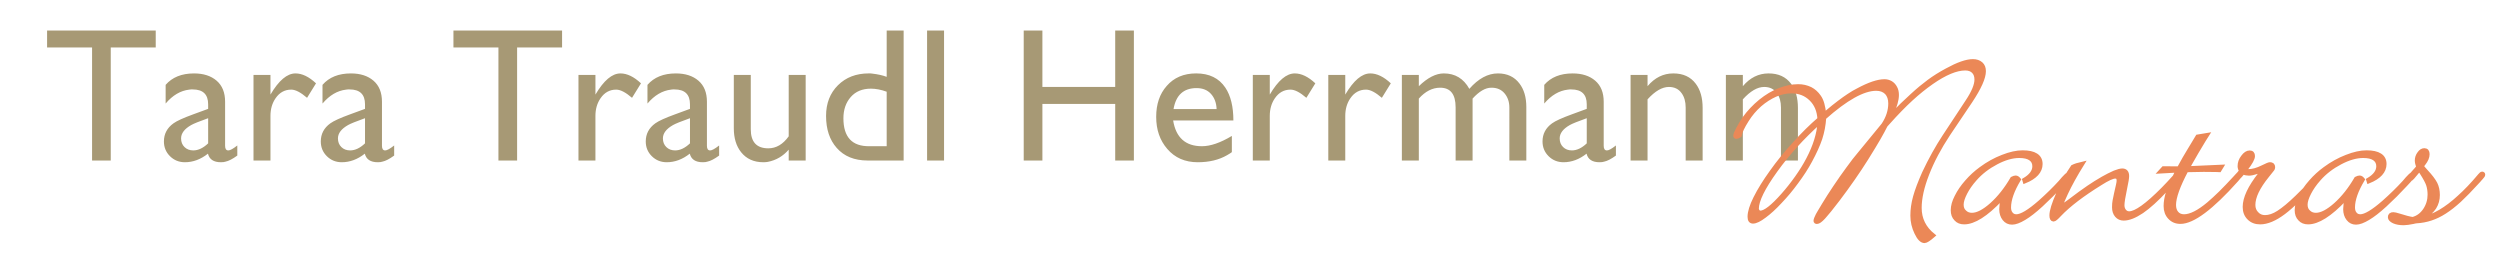
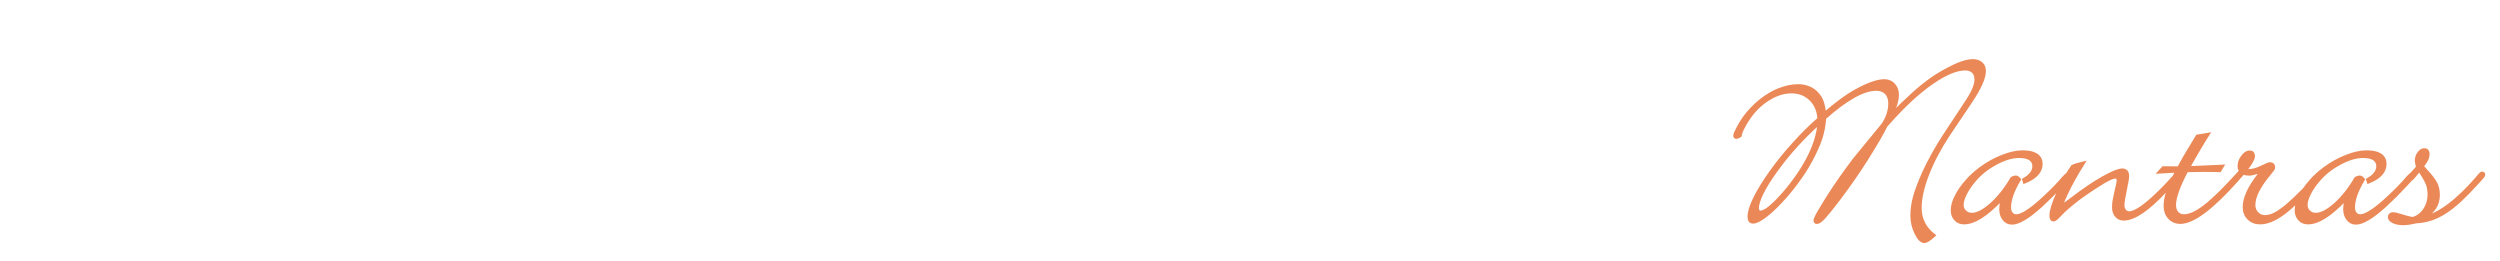
<svg xmlns="http://www.w3.org/2000/svg" version="1.1" id="Ebene_1" x="0px" y="0px" width="479.884px" height="50.146px" viewBox="0 0 479.884 50.146" enable-background="new 0 0 479.884 50.146" xml:space="preserve">
-   <path fill="#A79975" d="M334.546,14.385v2.158c1.378-1.634,3.019-2.451,4.939-2.451c1.89,0,3.323,0.659,4.311,1.977  c0.885,1.17,1.323,2.719,1.323,4.646v10.098h-3.256V20.641c0-1.121-0.256-2.036-0.769-2.743c-0.561-0.806-1.378-1.208-2.451-1.208  c-1.293,0-2.658,0.793-4.098,2.379v11.744h-3.256V14.385H334.546z M316.253,14.385v2.158c1.378-1.634,3.019-2.451,4.938-2.451  c1.891,0,3.324,0.659,4.312,1.977c0.885,1.17,1.323,2.719,1.323,4.646v10.098h-3.256V20.641c0-1.121-0.257-2.036-0.769-2.743  c-0.562-0.806-1.378-1.208-2.451-1.208c-1.293,0-2.658,0.793-4.098,2.379v11.744h-3.256V14.385H316.253z M304.582,22.69  c-1.708,0.609-2.793,1.048-3.257,1.316c-1.292,0.732-1.938,1.586-1.938,2.561c0,0.684,0.22,1.238,0.658,1.664  c0.439,0.428,1,0.641,1.684,0.641c0.951,0,1.902-0.451,2.854-1.354V22.69z M310.18,29.861c-0.902,0.658-1.658,1.049-2.269,1.17  c-0.195,0.074-0.487,0.111-0.878,0.111c-1.391,0-2.22-0.549-2.488-1.646c-1.39,1.098-2.865,1.646-4.427,1.646  c-1.122,0-2.073-0.385-2.854-1.152c-0.78-0.77-1.171-1.715-1.171-2.836c0-1.439,0.61-2.598,1.829-3.476  c0.635-0.463,1.891-1.036,3.769-1.72l2.891-1.061V20.02c0-1.903-0.988-2.854-2.964-2.854h-0.329  c-0.146,0.024-0.256,0.037-0.329,0.037c-1.683,0.195-3.195,1.085-4.537,2.671v-3.586c1.269-1.463,3.086-2.195,5.452-2.195  c1.805,0,3.25,0.464,4.335,1.396c1.085,0.934,1.628,2.28,1.628,4.043v8.457c0,0.592,0.207,0.885,0.622,0.885  c0.342,0,0.915-0.316,1.72-0.951V29.861z M269.094,14.385h3.256v2.158c1.683-1.634,3.28-2.451,4.793-2.451  c2.171,0,3.805,0.988,4.902,2.964c1.731-1.976,3.562-2.964,5.488-2.964c1.78,0,3.158,0.646,4.134,1.939  c0.878,1.146,1.317,2.646,1.317,4.5v10.281h-3.257V20.641c0-1.072-0.305-1.976-0.914-2.707s-1.439-1.098-2.488-1.098h-0.073  c-1.121,0-2.316,0.695-3.585,2.086v11.89h-3.256V20.604c0-2.513-0.988-3.769-2.964-3.769c-1.488,0-2.854,0.695-4.098,2.086v11.89  h-3.256V14.385z M254.971,14.385h3.257v3.769c1.598-2.708,3.195-4.062,4.799-4.062c1.274,0,2.591,0.635,3.945,1.902l-1.72,2.781  c-1.22-1.049-2.231-1.573-3.037-1.573c-1.243,0-2.244,0.549-3,1.646c-0.658,0.951-0.987,2.085-0.987,3.402v8.561h-3.257V14.385z   M240.482,14.385h3.257v3.769c1.598-2.708,3.195-4.062,4.799-4.062c1.274,0,2.591,0.635,3.945,1.902l-1.72,2.781  c-1.22-1.049-2.231-1.573-3.037-1.573c-1.243,0-2.243,0.549-2.999,1.646c-0.659,0.951-0.988,2.085-0.988,3.402v8.561h-3.257V14.385z   M225.264,20.934h8.268c-0.049-1.195-0.408-2.164-1.079-2.908s-1.592-1.116-2.763-1.116  C227.202,16.909,225.727,18.251,225.264,20.934z M236.459,29.203c-0.146,0.121-0.452,0.316-0.916,0.584  c-1.561,0.904-3.438,1.355-5.633,1.355c-2.439,0-4.391-0.854-5.854-2.563c-1.415-1.633-2.122-3.682-2.122-6.146  c0-2.438,0.671-4.415,2.012-5.927c1.391-1.61,3.281-2.415,5.672-2.415c2.512,0,4.377,0.915,5.598,2.744  c1.023,1.537,1.536,3.635,1.536,6.293h-11.562c0.537,3.292,2.379,4.939,5.525,4.939c1.634,0,3.549-0.658,5.744-1.975V29.203z   M217.653,5.86v24.952h-3.585V19.946h-13.976v10.866h-3.586V5.86h3.586v10.829h13.976V5.86H217.653z M181.213,5.86v24.952h-3.256  V5.86H181.213z M170.201,28.068V17.604c-1.073-0.391-2.085-0.586-3.037-0.586c-1.634,0-2.92,0.537-3.86,1.604  c-0.939,1.073-1.408,2.433-1.408,4.085c0,3.622,1.67,5.409,5.012,5.36H170.201z M173.457,5.86v24.952h-6.915  c-2.537,0-4.513-0.805-5.927-2.414c-1.366-1.537-2.049-3.586-2.049-6.147c0-2.415,0.762-4.378,2.287-5.891  c1.524-1.512,3.494-2.269,5.909-2.269h0.33c0.024,0,0.134,0.013,0.329,0.037c1.073,0.122,2,0.329,2.781,0.622V5.86H173.457z   M154.651,30.812h-3.256v-2.086c-1.073,1.244-2.402,2.025-3.988,2.342c-0.244,0.049-0.537,0.074-0.878,0.074  c-1.83,0-3.256-0.646-4.281-1.939c-0.927-1.172-1.39-2.695-1.39-4.574V14.385h3.256v10.427c0,2.44,1.122,3.659,3.366,3.659  c1.512,0,2.817-0.768,3.915-2.305V14.385h3.256V30.812z M132.443,22.69c-1.708,0.609-2.792,1.048-3.256,1.316  c-1.292,0.732-1.939,1.586-1.939,2.561c0,0.684,0.22,1.238,0.659,1.664c0.439,0.428,1,0.641,1.683,0.641  c0.951,0,1.902-0.451,2.854-1.354V22.69z M138.041,29.861c-0.902,0.658-1.658,1.049-2.268,1.17  c-0.195,0.074-0.488,0.111-0.878,0.111c-1.39,0-2.219-0.549-2.488-1.646c-1.39,1.098-2.866,1.646-4.427,1.646  c-1.122,0-2.073-0.385-2.854-1.152c-0.781-0.77-1.171-1.715-1.171-2.836c0-1.439,0.61-2.598,1.829-3.476  c0.634-0.463,1.891-1.036,3.769-1.72l2.89-1.061V20.02c0-1.903-0.988-2.854-2.963-2.854h-0.33c-0.146,0.024-0.256,0.037-0.329,0.037  c-1.683,0.195-3.195,1.085-4.537,2.671v-3.586c1.269-1.463,3.085-2.195,5.452-2.195c1.805,0,3.25,0.464,4.335,1.396  c1.085,0.934,1.628,2.28,1.628,4.043v8.457c0,0.592,0.207,0.885,0.622,0.885c0.341,0,0.915-0.316,1.719-0.951V29.861z   M111.041,14.385h3.256v3.769c1.598-2.708,3.195-4.062,4.799-4.062c1.274,0,2.591,0.635,3.945,1.902l-1.72,2.781  c-1.219-1.049-2.232-1.573-3.037-1.573c-1.244,0-2.244,0.549-3,1.646c-0.659,0.951-0.988,2.085-0.988,3.402v8.561h-3.256V14.385z   M107.894,5.86v3.256H99.26v21.696h-3.585V9.116H87.04V5.86H107.894z M70.064,22.69c-1.708,0.609-2.793,1.048-3.256,1.316  c-1.292,0.732-1.939,1.586-1.939,2.561c0,0.684,0.22,1.238,0.659,1.664c0.439,0.428,1,0.641,1.683,0.641  c0.952,0,1.903-0.451,2.854-1.354V22.69z M75.662,29.861c-0.902,0.658-1.659,1.049-2.268,1.17c-0.195,0.074-0.488,0.111-0.878,0.111  c-1.39,0-2.219-0.549-2.488-1.646c-1.39,1.098-2.866,1.646-4.427,1.646c-1.122,0-2.073-0.385-2.854-1.152  c-0.78-0.77-1.17-1.715-1.17-2.836c0-1.439,0.609-2.598,1.829-3.476c0.634-0.463,1.891-1.036,3.769-1.72l2.89-1.061V20.02  c0-1.903-0.988-2.854-2.963-2.854h-0.33c-0.146,0.024-0.256,0.037-0.329,0.037c-1.683,0.195-3.195,1.085-4.537,2.671v-3.586  c1.269-1.463,3.085-2.195,5.452-2.195c1.805,0,3.25,0.464,4.335,1.396c1.085,0.934,1.628,2.28,1.628,4.043v8.457  c0,0.592,0.207,0.885,0.622,0.885c0.341,0,0.914-0.316,1.719-0.951V29.861z M48.661,14.385h3.256v3.769  c1.597-2.708,3.195-4.062,4.799-4.062c1.274,0,2.591,0.635,3.945,1.902l-1.719,2.781c-1.22-1.049-2.232-1.573-3.037-1.573  c-1.244,0-2.244,0.549-3,1.646c-0.659,0.951-0.988,2.085-0.988,3.402v8.561h-3.256V14.385z M39.954,22.69  c-1.708,0.609-2.793,1.048-3.256,1.316c-1.292,0.732-1.939,1.586-1.939,2.561c0,0.684,0.219,1.238,0.659,1.664  c0.439,0.428,1,0.641,1.683,0.641c0.952,0,1.903-0.451,2.854-1.354V22.69z M45.551,29.861c-0.903,0.658-1.659,1.049-2.268,1.17  c-0.195,0.074-0.488,0.111-0.878,0.111c-1.39,0-2.22-0.549-2.488-1.646c-1.39,1.098-2.866,1.646-4.427,1.646  c-1.122,0-2.073-0.385-2.854-1.152c-0.781-0.77-1.171-1.715-1.171-2.836c0-1.439,0.61-2.598,1.83-3.476  c0.634-0.463,1.89-1.036,3.768-1.72l2.891-1.061V20.02c0-1.903-0.988-2.854-2.963-2.854h-0.33c-0.146,0.024-0.256,0.037-0.329,0.037  c-1.683,0.195-3.195,1.085-4.537,2.671v-3.586c1.269-1.463,3.086-2.195,5.452-2.195c1.805,0,3.25,0.464,4.335,1.396  c1.085,0.934,1.628,2.28,1.628,4.043v8.457c0,0.592,0.207,0.885,0.622,0.885c0.341,0,0.915-0.316,1.72-0.951V29.861z M29.893,5.86  v3.256h-8.634v21.696h-3.586V9.116H9.038V5.86H29.893z" />
  <path fill="#EB8857" d="M465.096,41.892c1.068-0.186,2.171-0.617,3.31-1.289c1.218-0.723,2.436-1.648,3.645-2.77  c1.235-1.104,2.559-2.488,3.953-4.156c0.203-0.248,0.353-0.361,0.44-0.361c0.15,0,0.229,0.07,0.229,0.203  c0,0.141-0.114,0.316-0.335,0.547c-0.123,0.113-0.212,0.221-0.282,0.309c-0.053,0.053-0.142,0.15-0.256,0.299  c-0.124,0.143-0.238,0.266-0.345,0.371c-1.235,1.359-2.347,2.498-3.335,3.416c-0.997,0.908-1.941,1.648-2.842,2.223  c-0.873,0.564-1.765,0.998-2.665,1.289c-0.873,0.291-1.809,0.467-2.788,0.52c-0.167,0.035-0.273,0.053-0.309,0.053  s-0.07,0-0.106,0.01c-0.035,0.008-0.07,0.025-0.105,0.045c-0.838,0.166-1.474,0.254-1.906,0.254c-0.759,0-1.394-0.113-1.888-0.334  c-0.521-0.248-0.777-0.521-0.777-0.83c0-0.396,0.222-0.59,0.671-0.59c0.203,0,0.574,0.078,1.112,0.254  c1.12,0.363,1.994,0.584,2.611,0.672c0.962-0.256,1.738-0.83,2.33-1.703c0.6-0.9,0.899-1.889,0.899-2.975  c0-0.688-0.097-1.322-0.282-1.889c-0.177-0.52-0.591-1.305-1.271-2.355l-0.388-0.564c-0.045,0.053-0.098,0.105-0.15,0.168  s-0.124,0.133-0.212,0.221c-0.168,0.203-0.256,0.309-0.256,0.309l-0.697,0.83c-0.158,0.203-0.309,0.309-0.468,0.309  c-0.132,0-0.202-0.07-0.202-0.213c0-0.113,0.141-0.326,0.44-0.617c0.273-0.309,0.468-0.529,0.592-0.67  c0.105-0.105,0.203-0.213,0.3-0.336c0.088-0.123,0.186-0.229,0.265-0.309l0.158-0.158c-0.185-0.521-0.282-0.936-0.282-1.262  c0-0.504,0.15-0.963,0.468-1.377c0.291-0.416,0.618-0.617,0.979-0.617c0.433,0,0.645,0.254,0.645,0.775  c0,0.564-0.256,1.182-0.776,1.836l-0.229,0.281c-0.053,0.055-0.08,0.107-0.08,0.16c0,0.061,0.036,0.131,0.106,0.203l0.123,0.184  c0.142,0.15,0.327,0.363,0.548,0.619c0.882,0.943,1.482,1.738,1.809,2.373c0.309,0.627,0.468,1.35,0.468,2.18  c0,0.891-0.229,1.693-0.671,2.4C466.879,40.462,466.146,41.152,465.096,41.892z M454.675,34.841l-0.098-0.316  c1.289-0.75,1.933-1.625,1.933-2.613c0-0.635-0.247-1.119-0.75-1.465c-0.494-0.334-1.209-0.494-2.144-0.494  c-1.342,0-2.807,0.424-4.395,1.262c-1.615,0.848-2.982,1.898-4.086,3.16c-0.794,0.891-1.412,1.781-1.861,2.664  c-0.459,0.891-0.697,1.641-0.697,2.25c0,0.602,0.193,1.068,0.573,1.395c0.362,0.361,0.82,0.539,1.395,0.539  c1.05,0,2.312-0.654,3.776-1.959c1.465-1.314,2.779-2.975,3.953-4.994c0.273-0.143,0.503-0.203,0.671-0.203  c0.194,0,0.396,0.123,0.617,0.387c-1.253,2.084-1.888,3.875-1.888,5.375c0,0.52,0.132,0.918,0.388,1.217  c0.247,0.309,0.583,0.459,1.015,0.459c0.944,0,2.453-0.9,4.519-2.709c1.438-1.279,2.727-2.541,3.882-3.803l0.618-0.723  c0.468-0.512,0.75-0.777,0.855-0.777c0.133,0,0.203,0.08,0.203,0.238c0,0.15-0.468,0.732-1.42,1.729  c-1.235,1.342-2.542,2.648-3.9,3.9c-1.244,1.139-2.33,1.986-3.257,2.533c-0.952,0.574-1.729,0.855-2.329,0.855  c-0.617,0-1.12-0.238-1.5-0.723c-0.397-0.504-0.591-1.121-0.591-1.861c0-0.486,0.088-1.254,0.282-2.305l-0.362,0.389  c-2.806,2.965-5.153,4.447-7.032,4.447c-0.671,0-1.2-0.211-1.58-0.645c-0.414-0.414-0.617-0.979-0.617-1.703  c0-0.775,0.238-1.641,0.724-2.584c0.485-0.988,1.138-1.941,1.968-2.877c0.82-0.945,1.738-1.783,2.735-2.506  c1.332-0.98,2.709-1.748,4.138-2.295c1.447-0.574,2.736-0.855,3.848-0.855c1.139,0,2.003,0.186,2.586,0.564  c0.591,0.379,0.882,0.943,0.882,1.686C457.728,32.892,456.713,34.013,454.675,34.841z M430.867,32.742  c0.229,0.07,0.441,0.105,0.645,0.105c0.847,0,1.791-0.256,2.823-0.775c0.759-0.381,1.218-0.566,1.395-0.566  c0.186,0,0.344,0.045,0.468,0.15c0.097,0.107,0.149,0.248,0.149,0.416c0,0.211-0.07,0.387-0.229,0.547l-0.909,1.139  c-1.773,2.188-2.656,4.049-2.656,5.576c0,0.68,0.212,1.227,0.645,1.658c0.414,0.451,0.935,0.672,1.579,0.672  c0.803,0,1.668-0.291,2.586-0.883c0.961-0.617,2.135-1.588,3.512-2.922c0.997-0.943,2.056-2.037,3.177-3.281l0.75-0.848l0.238-0.238  c0.079-0.088,0.15-0.123,0.202-0.123c0.159,0,0.23,0.061,0.23,0.203c0,0.088-0.168,0.326-0.513,0.723  c-2.709,3.07-4.897,5.232-6.564,6.486c-1.694,1.279-3.212,1.914-4.554,1.914c-0.873,0-1.597-0.273-2.144-0.828  c-0.557-0.549-0.83-1.264-0.83-2.145c0-1.703,0.979-3.787,2.921-6.258c0.177-0.219,0.265-0.369,0.265-0.439  c0-0.098-0.07-0.15-0.212-0.15c-0.123,0-0.353,0.061-0.697,0.176c-0.6,0.195-1.085,0.291-1.446,0.291  c-0.362,0-0.75-0.07-1.165-0.211c0,0.018-0.009,0.035-0.026,0.053c0,0,0,0.008-0.009,0.018c-0.009,0.008-0.018,0.008-0.018,0.008  l-0.441,0.521c-0.345,0.396-0.574,0.592-0.697,0.592c-0.133,0-0.203-0.063-0.203-0.186c0-0.063,0.035-0.133,0.106-0.203  c0.035-0.035,0.062-0.063,0.088-0.088c0.026-0.027,0.044-0.053,0.062-0.07s0.035-0.027,0.044-0.045  c0.01-0.018,0.018-0.035,0.035-0.053l0.389-0.494c0.018-0.018,0.053-0.063,0.115-0.133c0.062-0.063,0.123-0.141,0.193-0.229  c-0.185-0.326-0.282-0.637-0.282-0.928c0-0.645,0.212-1.234,0.645-1.791c0.415-0.564,0.847-0.848,1.297-0.848  c0.424,0,0.645,0.23,0.645,0.697c0,0.486-0.433,1.279-1.298,2.4C431.114,32.423,431.009,32.556,430.867,32.742z M421.822,26.203  l1.862-0.309l-0.653,1.033c-0.944,1.553-1.826,3.053-2.638,4.5l-0.459,0.855l6.512-0.291l-0.415,0.68l-0.644-0.027  c-0.38-0.018-1.174-0.025-2.383-0.025c-0.671,0-1.606,0.018-2.814,0.053l-0.494,0.018c-1.58,2.982-2.374,5.197-2.374,6.645  c0,0.662,0.168,1.182,0.512,1.58c0.353,0.396,0.812,0.59,1.403,0.59c1.235,0,2.806-0.785,4.703-2.373  c0.724-0.617,1.491-1.324,2.303-2.117c0.785-0.777,1.686-1.713,2.683-2.797l0.468-0.514c0.177-0.229,0.309-0.334,0.415-0.334  c0.149,0,0.229,0.061,0.229,0.203c0,0.123-0.238,0.449-0.724,0.979c-4.792,5.365-8.383,8.049-10.774,8.049  c-0.847,0-1.526-0.293-2.047-0.857c-0.529-0.555-0.804-1.287-0.804-2.197c0-0.811,0.15-1.676,0.441-2.584  c0.291-0.9,0.838-2.154,1.633-3.777l0.229-0.441l-3.31,0.186l0.592-0.645l2.974,0.018l0.238-0.432  c0.494-0.936,1.085-1.951,1.756-3.053l0.829-1.369l0.512-0.855L421.822,26.203z M399.745,31.4c-1.351,2.172-2.4,4.078-3.159,5.709  c-0.548,1.139-0.821,1.828-0.821,2.074c0,0.168,0.071,0.256,0.229,0.256c0.106,0,0.468-0.229,1.085-0.697  c1.589-1.209,2.859-2.135,3.83-2.789c0.856-0.59,1.774-1.154,2.735-1.711c0.724-0.414,1.474-0.795,2.251-1.139  c0.652-0.256,1.146-0.389,1.473-0.389c0.636,0,0.953,0.363,0.953,1.086c0,0.361-0.114,1.104-0.361,2.225  c-0.361,1.711-0.538,2.832-0.538,3.361c0,0.449,0.123,0.82,0.361,1.111s0.547,0.441,0.927,0.441c1.262,0,3.415-1.543,6.468-4.623  c0.653-0.662,1.43-1.482,2.33-2.488c0.22-0.273,0.379-0.416,0.485-0.416c0.141,0,0.211,0.08,0.211,0.238  c0,0.133-0.273,0.477-0.803,1.006l-1.605,1.73c-1.756,1.896-3.31,3.301-4.65,4.217c-1.368,0.91-2.523,1.369-3.495,1.369  c-0.547,0-0.996-0.195-1.341-0.592c-0.344-0.396-0.521-0.926-0.521-1.58c0-0.52,0.035-0.943,0.106-1.287  c0.158-0.813,0.37-1.811,0.644-2.975c0.088-0.379,0.133-0.67,0.133-0.883c0-0.502-0.212-0.75-0.645-0.75  c-0.521,0-1.456,0.434-2.824,1.297c-3.458,2.137-6.079,4.131-7.853,5.992c-0.592,0.645-0.979,0.963-1.165,0.963  c-0.273,0-0.415-0.273-0.415-0.805c0-0.846,0.424-2.223,1.271-4.137c0.839-1.969,1.783-3.697,2.815-5.197  C398.289,31.796,398.915,31.585,399.745,31.4z M388.652,34.841l-0.097-0.316c1.288-0.75,1.933-1.625,1.933-2.613  c0-0.635-0.247-1.119-0.75-1.465c-0.494-0.334-1.209-0.494-2.145-0.494c-1.341,0-2.806,0.424-4.395,1.262  c-1.614,0.848-2.982,1.898-4.085,3.16c-0.795,0.891-1.412,1.781-1.862,2.664c-0.459,0.891-0.697,1.641-0.697,2.25  c0,0.602,0.194,1.068,0.574,1.395c0.361,0.361,0.82,0.539,1.394,0.539c1.051,0,2.313-0.654,3.777-1.959  c1.464-1.314,2.779-2.975,3.953-4.994c0.273-0.143,0.503-0.203,0.67-0.203c0.194,0,0.397,0.123,0.618,0.387  c-1.253,2.084-1.889,3.875-1.889,5.375c0,0.52,0.133,0.918,0.389,1.217c0.247,0.309,0.582,0.459,1.015,0.459  c0.944,0,2.453-0.9,4.518-2.709c1.438-1.279,2.727-2.541,3.883-3.803l0.618-0.723c0.467-0.512,0.75-0.777,0.855-0.777  c0.133,0,0.203,0.08,0.203,0.238c0,0.15-0.468,0.732-1.421,1.729c-1.235,1.342-2.541,2.648-3.9,3.9  c-1.244,1.139-2.329,1.986-3.256,2.533c-0.953,0.574-1.729,0.855-2.329,0.855c-0.618,0-1.121-0.238-1.501-0.723  c-0.396-0.504-0.591-1.121-0.591-1.861c0-0.486,0.088-1.254,0.282-2.305l-0.361,0.389c-2.807,2.965-5.153,4.447-7.033,4.447  c-0.671,0-1.2-0.211-1.579-0.645c-0.415-0.414-0.618-0.979-0.618-1.703c0-0.775,0.238-1.641,0.724-2.584  c0.485-0.988,1.139-1.941,1.968-2.877c0.821-0.945,1.738-1.783,2.735-2.506c1.333-0.98,2.709-1.748,4.139-2.295  c1.447-0.574,2.735-0.855,3.848-0.855c1.138,0,2.003,0.186,2.585,0.564c0.592,0.379,0.883,0.943,0.883,1.686  C391.706,32.892,390.691,34.013,388.652,34.841z M371.11,45.201c-0.829,0.725-1.395,1.086-1.686,1.086  c-0.547,0-1.076-0.529-1.579-1.598c-0.512-1.049-0.768-2.152-0.768-3.309s0.167-2.355,0.512-3.592  c0.344-1.244,0.917-2.762,1.712-4.553c0.617-1.314,1.253-2.559,1.905-3.732c0.662-1.184,1.307-2.26,1.941-3.221l4.501-6.831  c1.155-1.738,1.729-3.132,1.729-4.183c0-0.652-0.186-1.173-0.565-1.553c-0.379-0.379-0.908-0.564-1.579-0.564  c-1.721,0-3.874,0.892-6.441,2.683c-1.288,0.9-2.612,1.959-3.953,3.194c-1.342,1.235-2.798,2.727-4.368,4.482l-0.494,0.547  c-0.406,0.812-0.865,1.65-1.368,2.523c-0.503,0.865-1.271,2.145-2.329,3.84c-1.615,2.566-3.441,5.188-5.479,7.879  c-1.324,1.721-2.136,2.736-2.427,3.027l-0.362,0.414c-0.538,0.582-0.953,0.875-1.244,0.875c-0.186,0-0.282-0.072-0.282-0.23  c0-0.203,0.142-0.574,0.415-1.111c0.088-0.143,0.212-0.361,0.389-0.672c0.167-0.309,0.44-0.758,0.803-1.34  c0.617-1.023,1.323-2.127,2.117-3.311c0.892-1.332,1.729-2.523,2.506-3.572c0.883-1.219,1.58-2.127,2.092-2.709l4.421-5.383  l0.291-0.361c0.874-1.324,1.314-2.683,1.314-4.086c0-0.838-0.229-1.526-0.696-2.038c-0.503-0.503-1.165-0.75-1.994-0.75  c-2.48,0-5.807,1.853-9.972,5.559c-0.088,1.412-0.345,2.736-0.75,3.98c-0.433,1.279-1.085,2.709-1.941,4.289  c-0.706,1.314-1.588,2.674-2.639,4.086c-0.997,1.367-2.029,2.602-3.105,3.723c-1.086,1.174-2.092,2.092-3.018,2.771  c-0.953,0.723-1.694,1.084-2.225,1.084c-0.45,0-0.67-0.316-0.67-0.936c0-0.908,0.37-2.107,1.111-3.59  c0.785-1.57,1.818-3.221,3.071-4.969c1.341-1.889,2.823-3.715,4.447-5.48c1.623-1.809,3.212-3.378,4.782-4.729  c-0.088-1.579-0.617-2.858-1.605-3.82c-0.997-0.988-2.251-1.474-3.769-1.474c-1.006,0-2.029,0.221-3.079,0.67  c-1.015,0.45-2.012,1.086-2.974,1.915c-0.962,0.856-1.783,1.827-2.453,2.895c-0.83,1.306-1.307,2.303-1.421,3  c-0.282,0.168-0.485,0.256-0.627,0.256c-0.149,0-0.229-0.08-0.229-0.23c0-0.211,0.176-0.66,0.547-1.349  c0.326-0.636,0.724-1.307,1.209-2.012c0.864-1.191,1.888-2.276,3.079-3.257c1.209-0.97,2.409-1.685,3.618-2.152  c1.262-0.494,2.471-0.75,3.645-0.75c0.829,0,1.605,0.176,2.329,0.521c0.671,0.344,1.227,0.847,1.677,1.5  c0.521,0.706,0.847,1.853,0.988,3.433l0.379-0.336c0.989-0.838,1.81-1.5,2.462-1.984c0.707-0.539,1.333-0.98,1.889-1.342  c0.618-0.415,1.191-0.75,1.729-1.015c2.136-1.156,3.839-1.729,5.118-1.729c0.433,0,0.838,0.114,1.218,0.335  c0.361,0.221,0.644,0.538,0.847,0.936c0.212,0.37,0.318,0.838,0.318,1.395c0,0.908-0.345,2.135-1.041,3.671l-0.23,0.485l0.362-0.389  c1.244-1.288,2.515-2.532,3.83-3.715c1.146-1.059,2.224-1.941,3.203-2.665c0.997-0.741,2.135-1.456,3.414-2.145  c2.136-1.173,3.813-1.765,5.039-1.765c0.636,0,1.156,0.177,1.553,0.521c0.38,0.327,0.565,0.804,0.565,1.421  c0,1.262-0.856,3.177-2.56,5.744l-4.262,6.328c-1.747,2.639-3.098,5.197-4.06,7.676c-0.971,2.488-1.447,4.65-1.447,6.496  C368.498,42.042,369.363,43.806,371.11,45.201z M349.262,23.512l-0.053-0.026c-3.203,2.868-6,5.948-8.374,9.256  c-2.4,3.326-3.591,5.771-3.591,7.314c0,0.178,0.07,0.346,0.202,0.521c0.142,0.158,0.291,0.229,0.468,0.229  c0.892,0,2.33-1.119,4.315-3.361c0.936-1.051,1.826-2.18,2.674-3.379c0.855-1.209,1.588-2.393,2.188-3.549  C348.38,28.056,349.104,25.718,349.262,23.512z" />
  <path fill="none" stroke="#EB8857" stroke-width="0.75" stroke-miterlimit="22.926" d="M465.096,41.892  c1.068-0.186,2.171-0.617,3.31-1.289c1.218-0.723,2.436-1.648,3.645-2.77c1.235-1.104,2.559-2.488,3.953-4.156  c0.203-0.248,0.353-0.361,0.44-0.361c0.15,0,0.229,0.07,0.229,0.203c0,0.141-0.114,0.316-0.335,0.547  c-0.123,0.113-0.212,0.221-0.282,0.309c-0.053,0.053-0.142,0.15-0.256,0.299c-0.124,0.143-0.238,0.266-0.345,0.371  c-1.235,1.359-2.347,2.498-3.335,3.416c-0.997,0.908-1.941,1.648-2.842,2.223c-0.873,0.564-1.765,0.998-2.665,1.289  c-0.873,0.291-1.809,0.467-2.788,0.52c-0.167,0.035-0.273,0.053-0.309,0.053s-0.07,0-0.106,0.01  c-0.035,0.008-0.07,0.025-0.105,0.045c-0.838,0.166-1.474,0.254-1.906,0.254c-0.759,0-1.394-0.113-1.888-0.334  c-0.521-0.248-0.777-0.521-0.777-0.83c0-0.396,0.222-0.59,0.671-0.59c0.203,0,0.574,0.078,1.112,0.254  c1.12,0.363,1.994,0.584,2.611,0.672c0.962-0.256,1.738-0.83,2.33-1.703c0.6-0.9,0.899-1.889,0.899-2.975  c0-0.688-0.097-1.322-0.282-1.889c-0.177-0.52-0.591-1.305-1.271-2.355l-0.388-0.564c-0.045,0.053-0.098,0.105-0.15,0.168  s-0.124,0.133-0.212,0.221c-0.168,0.203-0.256,0.309-0.256,0.309l-0.697,0.83c-0.158,0.203-0.309,0.309-0.468,0.309  c-0.132,0-0.202-0.07-0.202-0.213c0-0.113,0.141-0.326,0.44-0.617c0.273-0.309,0.468-0.529,0.592-0.67  c0.105-0.105,0.203-0.213,0.3-0.336c0.088-0.123,0.186-0.229,0.265-0.309l0.158-0.158c-0.185-0.521-0.282-0.936-0.282-1.262  c0-0.504,0.15-0.963,0.468-1.377c0.291-0.416,0.618-0.617,0.979-0.617c0.433,0,0.645,0.254,0.645,0.775  c0,0.564-0.256,1.182-0.776,1.836l-0.229,0.281c-0.053,0.055-0.08,0.107-0.08,0.16c0,0.061,0.036,0.131,0.106,0.203l0.123,0.184  c0.142,0.15,0.327,0.363,0.548,0.619c0.882,0.943,1.482,1.738,1.809,2.373c0.309,0.627,0.468,1.35,0.468,2.18  c0,0.891-0.229,1.693-0.671,2.4C466.879,40.462,466.146,41.152,465.096,41.892z M454.675,34.841l-0.098-0.316  c1.289-0.75,1.933-1.625,1.933-2.613c0-0.635-0.247-1.119-0.75-1.465c-0.494-0.334-1.209-0.494-2.144-0.494  c-1.342,0-2.807,0.424-4.395,1.262c-1.615,0.848-2.982,1.898-4.086,3.16c-0.794,0.891-1.412,1.781-1.861,2.664  c-0.459,0.891-0.697,1.641-0.697,2.25c0,0.602,0.193,1.068,0.573,1.395c0.362,0.361,0.82,0.539,1.395,0.539  c1.05,0,2.312-0.654,3.776-1.959c1.465-1.314,2.779-2.975,3.953-4.994c0.273-0.143,0.503-0.203,0.671-0.203  c0.194,0,0.396,0.123,0.617,0.387c-1.253,2.084-1.888,3.875-1.888,5.375c0,0.52,0.132,0.918,0.388,1.217  c0.247,0.309,0.583,0.459,1.015,0.459c0.944,0,2.453-0.9,4.519-2.709c1.438-1.279,2.727-2.541,3.882-3.803l0.618-0.723  c0.468-0.512,0.75-0.777,0.855-0.777c0.133,0,0.203,0.08,0.203,0.238c0,0.15-0.468,0.732-1.42,1.729  c-1.235,1.342-2.542,2.648-3.9,3.9c-1.244,1.139-2.33,1.986-3.257,2.533c-0.952,0.574-1.729,0.855-2.329,0.855  c-0.617,0-1.12-0.238-1.5-0.723c-0.397-0.504-0.591-1.121-0.591-1.861c0-0.486,0.088-1.254,0.282-2.305l-0.362,0.389  c-2.806,2.965-5.153,4.447-7.032,4.447c-0.671,0-1.2-0.211-1.58-0.645c-0.414-0.414-0.617-0.979-0.617-1.703  c0-0.775,0.238-1.641,0.724-2.584c0.485-0.988,1.138-1.941,1.968-2.877c0.82-0.945,1.738-1.783,2.735-2.506  c1.332-0.98,2.709-1.748,4.138-2.295c1.447-0.574,2.736-0.855,3.848-0.855c1.139,0,2.003,0.186,2.586,0.564  c0.591,0.379,0.882,0.943,0.882,1.686C457.728,32.892,456.713,34.013,454.675,34.841z M430.867,32.742  c0.229,0.07,0.441,0.105,0.645,0.105c0.847,0,1.791-0.256,2.823-0.775c0.759-0.381,1.218-0.566,1.395-0.566  c0.186,0,0.344,0.045,0.468,0.15c0.097,0.107,0.149,0.248,0.149,0.416c0,0.211-0.07,0.387-0.229,0.547l-0.909,1.139  c-1.773,2.188-2.656,4.049-2.656,5.576c0,0.68,0.212,1.227,0.645,1.658c0.414,0.451,0.935,0.672,1.579,0.672  c0.803,0,1.668-0.291,2.586-0.883c0.961-0.617,2.135-1.588,3.512-2.922c0.997-0.943,2.056-2.037,3.177-3.281l0.75-0.848l0.238-0.238  c0.079-0.088,0.15-0.123,0.202-0.123c0.159,0,0.23,0.061,0.23,0.203c0,0.088-0.168,0.326-0.513,0.723  c-2.709,3.07-4.897,5.232-6.564,6.486c-1.694,1.279-3.212,1.914-4.554,1.914c-0.873,0-1.597-0.273-2.144-0.828  c-0.557-0.549-0.83-1.264-0.83-2.145c0-1.703,0.979-3.787,2.921-6.258c0.177-0.219,0.265-0.369,0.265-0.439  c0-0.098-0.07-0.15-0.212-0.15c-0.123,0-0.353,0.061-0.697,0.176c-0.6,0.195-1.085,0.291-1.446,0.291  c-0.362,0-0.75-0.07-1.165-0.211c0,0.018-0.009,0.035-0.026,0.053c0,0,0,0.008-0.009,0.018c-0.009,0.008-0.018,0.008-0.018,0.008  l-0.441,0.521c-0.345,0.396-0.574,0.592-0.697,0.592c-0.133,0-0.203-0.063-0.203-0.186c0-0.063,0.035-0.133,0.106-0.203  c0.035-0.035,0.062-0.063,0.088-0.088c0.026-0.027,0.044-0.053,0.062-0.07s0.035-0.027,0.044-0.045  c0.01-0.018,0.018-0.035,0.035-0.053l0.389-0.494c0.018-0.018,0.053-0.063,0.115-0.133c0.062-0.063,0.123-0.141,0.193-0.229  c-0.185-0.326-0.282-0.637-0.282-0.928c0-0.645,0.212-1.234,0.645-1.791c0.415-0.564,0.847-0.848,1.297-0.848  c0.424,0,0.645,0.23,0.645,0.697c0,0.486-0.433,1.279-1.298,2.4C431.114,32.423,431.009,32.556,430.867,32.742z M421.822,26.203  l1.862-0.309l-0.653,1.033c-0.944,1.553-1.826,3.053-2.638,4.5l-0.459,0.855l6.512-0.291l-0.415,0.68l-0.644-0.027  c-0.38-0.018-1.174-0.025-2.383-0.025c-0.671,0-1.606,0.018-2.814,0.053l-0.494,0.018c-1.58,2.982-2.374,5.197-2.374,6.645  c0,0.662,0.168,1.182,0.512,1.58c0.353,0.396,0.812,0.59,1.403,0.59c1.235,0,2.806-0.785,4.703-2.373  c0.724-0.617,1.491-1.324,2.303-2.117c0.785-0.777,1.686-1.713,2.683-2.797l0.468-0.514c0.177-0.229,0.309-0.334,0.415-0.334  c0.149,0,0.229,0.061,0.229,0.203c0,0.123-0.238,0.449-0.724,0.979c-4.792,5.365-8.383,8.049-10.774,8.049  c-0.847,0-1.526-0.293-2.047-0.857c-0.529-0.555-0.804-1.287-0.804-2.197c0-0.811,0.15-1.676,0.441-2.584  c0.291-0.9,0.838-2.154,1.633-3.777l0.229-0.441l-3.31,0.186l0.592-0.645l2.974,0.018l0.238-0.432  c0.494-0.936,1.085-1.951,1.756-3.053l0.829-1.369l0.512-0.855L421.822,26.203z M399.745,31.4c-1.351,2.172-2.4,4.078-3.159,5.709  c-0.548,1.139-0.821,1.828-0.821,2.074c0,0.168,0.071,0.256,0.229,0.256c0.106,0,0.468-0.229,1.085-0.697  c1.589-1.209,2.859-2.135,3.83-2.789c0.856-0.59,1.774-1.154,2.735-1.711c0.724-0.414,1.474-0.795,2.251-1.139  c0.652-0.256,1.146-0.389,1.473-0.389c0.636,0,0.953,0.363,0.953,1.086c0,0.361-0.114,1.104-0.361,2.225  c-0.361,1.711-0.538,2.832-0.538,3.361c0,0.449,0.123,0.82,0.361,1.111s0.547,0.441,0.927,0.441c1.262,0,3.415-1.543,6.468-4.623  c0.653-0.662,1.43-1.482,2.33-2.488c0.22-0.273,0.379-0.416,0.485-0.416c0.141,0,0.211,0.08,0.211,0.238  c0,0.133-0.273,0.477-0.803,1.006l-1.605,1.73c-1.756,1.896-3.31,3.301-4.65,4.217c-1.368,0.91-2.523,1.369-3.495,1.369  c-0.547,0-0.996-0.195-1.341-0.592c-0.344-0.396-0.521-0.926-0.521-1.58c0-0.52,0.035-0.943,0.106-1.287  c0.158-0.813,0.37-1.811,0.644-2.975c0.088-0.379,0.133-0.67,0.133-0.883c0-0.502-0.212-0.75-0.645-0.75  c-0.521,0-1.456,0.434-2.824,1.297c-3.458,2.137-6.079,4.131-7.853,5.992c-0.592,0.645-0.979,0.963-1.165,0.963  c-0.273,0-0.415-0.273-0.415-0.805c0-0.846,0.424-2.223,1.271-4.137c0.839-1.969,1.783-3.697,2.815-5.197  C398.289,31.796,398.915,31.585,399.745,31.4z M388.652,34.841l-0.097-0.316c1.288-0.75,1.933-1.625,1.933-2.613  c0-0.635-0.247-1.119-0.75-1.465c-0.494-0.334-1.209-0.494-2.145-0.494c-1.341,0-2.806,0.424-4.395,1.262  c-1.614,0.848-2.982,1.898-4.085,3.16c-0.795,0.891-1.412,1.781-1.862,2.664c-0.459,0.891-0.697,1.641-0.697,2.25  c0,0.602,0.194,1.068,0.574,1.395c0.361,0.361,0.82,0.539,1.394,0.539c1.051,0,2.313-0.654,3.777-1.959  c1.464-1.314,2.779-2.975,3.953-4.994c0.273-0.143,0.503-0.203,0.67-0.203c0.194,0,0.397,0.123,0.618,0.387  c-1.253,2.084-1.889,3.875-1.889,5.375c0,0.52,0.133,0.918,0.389,1.217c0.247,0.309,0.582,0.459,1.015,0.459  c0.944,0,2.453-0.9,4.518-2.709c1.438-1.279,2.727-2.541,3.883-3.803l0.618-0.723c0.467-0.512,0.75-0.777,0.855-0.777  c0.133,0,0.203,0.08,0.203,0.238c0,0.15-0.468,0.732-1.421,1.729c-1.235,1.342-2.541,2.648-3.9,3.9  c-1.244,1.139-2.329,1.986-3.256,2.533c-0.953,0.574-1.729,0.855-2.329,0.855c-0.618,0-1.121-0.238-1.501-0.723  c-0.396-0.504-0.591-1.121-0.591-1.861c0-0.486,0.088-1.254,0.282-2.305l-0.361,0.389c-2.807,2.965-5.153,4.447-7.033,4.447  c-0.671,0-1.2-0.211-1.579-0.645c-0.415-0.414-0.618-0.979-0.618-1.703c0-0.775,0.238-1.641,0.724-2.584  c0.485-0.988,1.139-1.941,1.968-2.877c0.821-0.945,1.738-1.783,2.735-2.506c1.333-0.98,2.709-1.748,4.139-2.295  c1.447-0.574,2.735-0.855,3.848-0.855c1.138,0,2.003,0.186,2.585,0.564c0.592,0.379,0.883,0.943,0.883,1.686  C391.706,32.892,390.691,34.013,388.652,34.841z M371.11,45.201c-0.829,0.725-1.395,1.086-1.686,1.086  c-0.547,0-1.076-0.529-1.579-1.598c-0.512-1.049-0.768-2.152-0.768-3.309s0.167-2.355,0.512-3.592  c0.344-1.244,0.917-2.762,1.712-4.553c0.617-1.314,1.253-2.559,1.905-3.732c0.662-1.184,1.307-2.26,1.941-3.221l4.501-6.831  c1.155-1.738,1.729-3.132,1.729-4.183c0-0.652-0.186-1.173-0.565-1.553c-0.379-0.379-0.908-0.564-1.579-0.564  c-1.721,0-3.874,0.892-6.441,2.683c-1.288,0.9-2.612,1.959-3.953,3.194c-1.342,1.235-2.798,2.727-4.368,4.482l-0.494,0.547  c-0.406,0.812-0.865,1.65-1.368,2.523c-0.503,0.865-1.271,2.145-2.329,3.84c-1.615,2.566-3.441,5.188-5.479,7.879  c-1.324,1.721-2.136,2.736-2.427,3.027l-0.362,0.414c-0.538,0.582-0.953,0.875-1.244,0.875c-0.186,0-0.282-0.072-0.282-0.23  c0-0.203,0.142-0.574,0.415-1.111c0.088-0.143,0.212-0.361,0.389-0.672c0.167-0.309,0.44-0.758,0.803-1.34  c0.617-1.023,1.323-2.127,2.117-3.311c0.892-1.332,1.729-2.523,2.506-3.572c0.883-1.219,1.58-2.127,2.092-2.709l4.421-5.383  l0.291-0.361c0.874-1.324,1.314-2.683,1.314-4.086c0-0.838-0.229-1.526-0.696-2.038c-0.503-0.503-1.165-0.75-1.994-0.75  c-2.48,0-5.807,1.853-9.972,5.559c-0.088,1.412-0.345,2.736-0.75,3.98c-0.433,1.279-1.085,2.709-1.941,4.289  c-0.706,1.314-1.588,2.674-2.639,4.086c-0.997,1.367-2.029,2.602-3.105,3.723c-1.086,1.174-2.092,2.092-3.018,2.771  c-0.953,0.723-1.694,1.084-2.225,1.084c-0.45,0-0.67-0.316-0.67-0.936c0-0.908,0.37-2.107,1.111-3.59  c0.785-1.57,1.818-3.221,3.071-4.969c1.341-1.889,2.823-3.715,4.447-5.48c1.623-1.809,3.212-3.378,4.782-4.729  c-0.088-1.579-0.617-2.858-1.605-3.82c-0.997-0.988-2.251-1.474-3.769-1.474c-1.006,0-2.029,0.221-3.079,0.67  c-1.015,0.45-2.012,1.086-2.974,1.915c-0.962,0.856-1.783,1.827-2.453,2.895c-0.83,1.306-1.307,2.303-1.421,3  c-0.282,0.168-0.485,0.256-0.627,0.256c-0.149,0-0.229-0.08-0.229-0.23c0-0.211,0.176-0.66,0.547-1.349  c0.326-0.636,0.724-1.307,1.209-2.012c0.864-1.191,1.888-2.276,3.079-3.257c1.209-0.97,2.409-1.685,3.618-2.152  c1.262-0.494,2.471-0.75,3.645-0.75c0.829,0,1.605,0.176,2.329,0.521c0.671,0.344,1.227,0.847,1.677,1.5  c0.521,0.706,0.847,1.853,0.988,3.433l0.379-0.336c0.989-0.838,1.81-1.5,2.462-1.984c0.707-0.539,1.333-0.98,1.889-1.342  c0.618-0.415,1.191-0.75,1.729-1.015c2.136-1.156,3.839-1.729,5.118-1.729c0.433,0,0.838,0.114,1.218,0.335  c0.361,0.221,0.644,0.538,0.847,0.936c0.212,0.37,0.318,0.838,0.318,1.395c0,0.908-0.345,2.135-1.041,3.671l-0.23,0.485l0.362-0.389  c1.244-1.288,2.515-2.532,3.83-3.715c1.146-1.059,2.224-1.941,3.203-2.665c0.997-0.741,2.135-1.456,3.414-2.145  c2.136-1.173,3.813-1.765,5.039-1.765c0.636,0,1.156,0.177,1.553,0.521c0.38,0.327,0.565,0.804,0.565,1.421  c0,1.262-0.856,3.177-2.56,5.744l-4.262,6.328c-1.747,2.639-3.098,5.197-4.06,7.676c-0.971,2.488-1.447,4.65-1.447,6.496  C368.498,42.042,369.363,43.806,371.11,45.201z M349.262,23.512l-0.053-0.026c-3.203,2.868-6,5.948-8.374,9.256  c-2.4,3.326-3.591,5.771-3.591,7.314c0,0.178,0.07,0.346,0.202,0.521c0.142,0.158,0.291,0.229,0.468,0.229  c0.892,0,2.33-1.119,4.315-3.361c0.936-1.051,1.826-2.18,2.674-3.379c0.855-1.209,1.588-2.393,2.188-3.549  C348.38,28.056,349.104,25.718,349.262,23.512z" />
  <g>
</g>
  <g>
</g>
  <g>
</g>
  <g>
</g>
  <g>
</g>
  <g>
</g>
</svg>